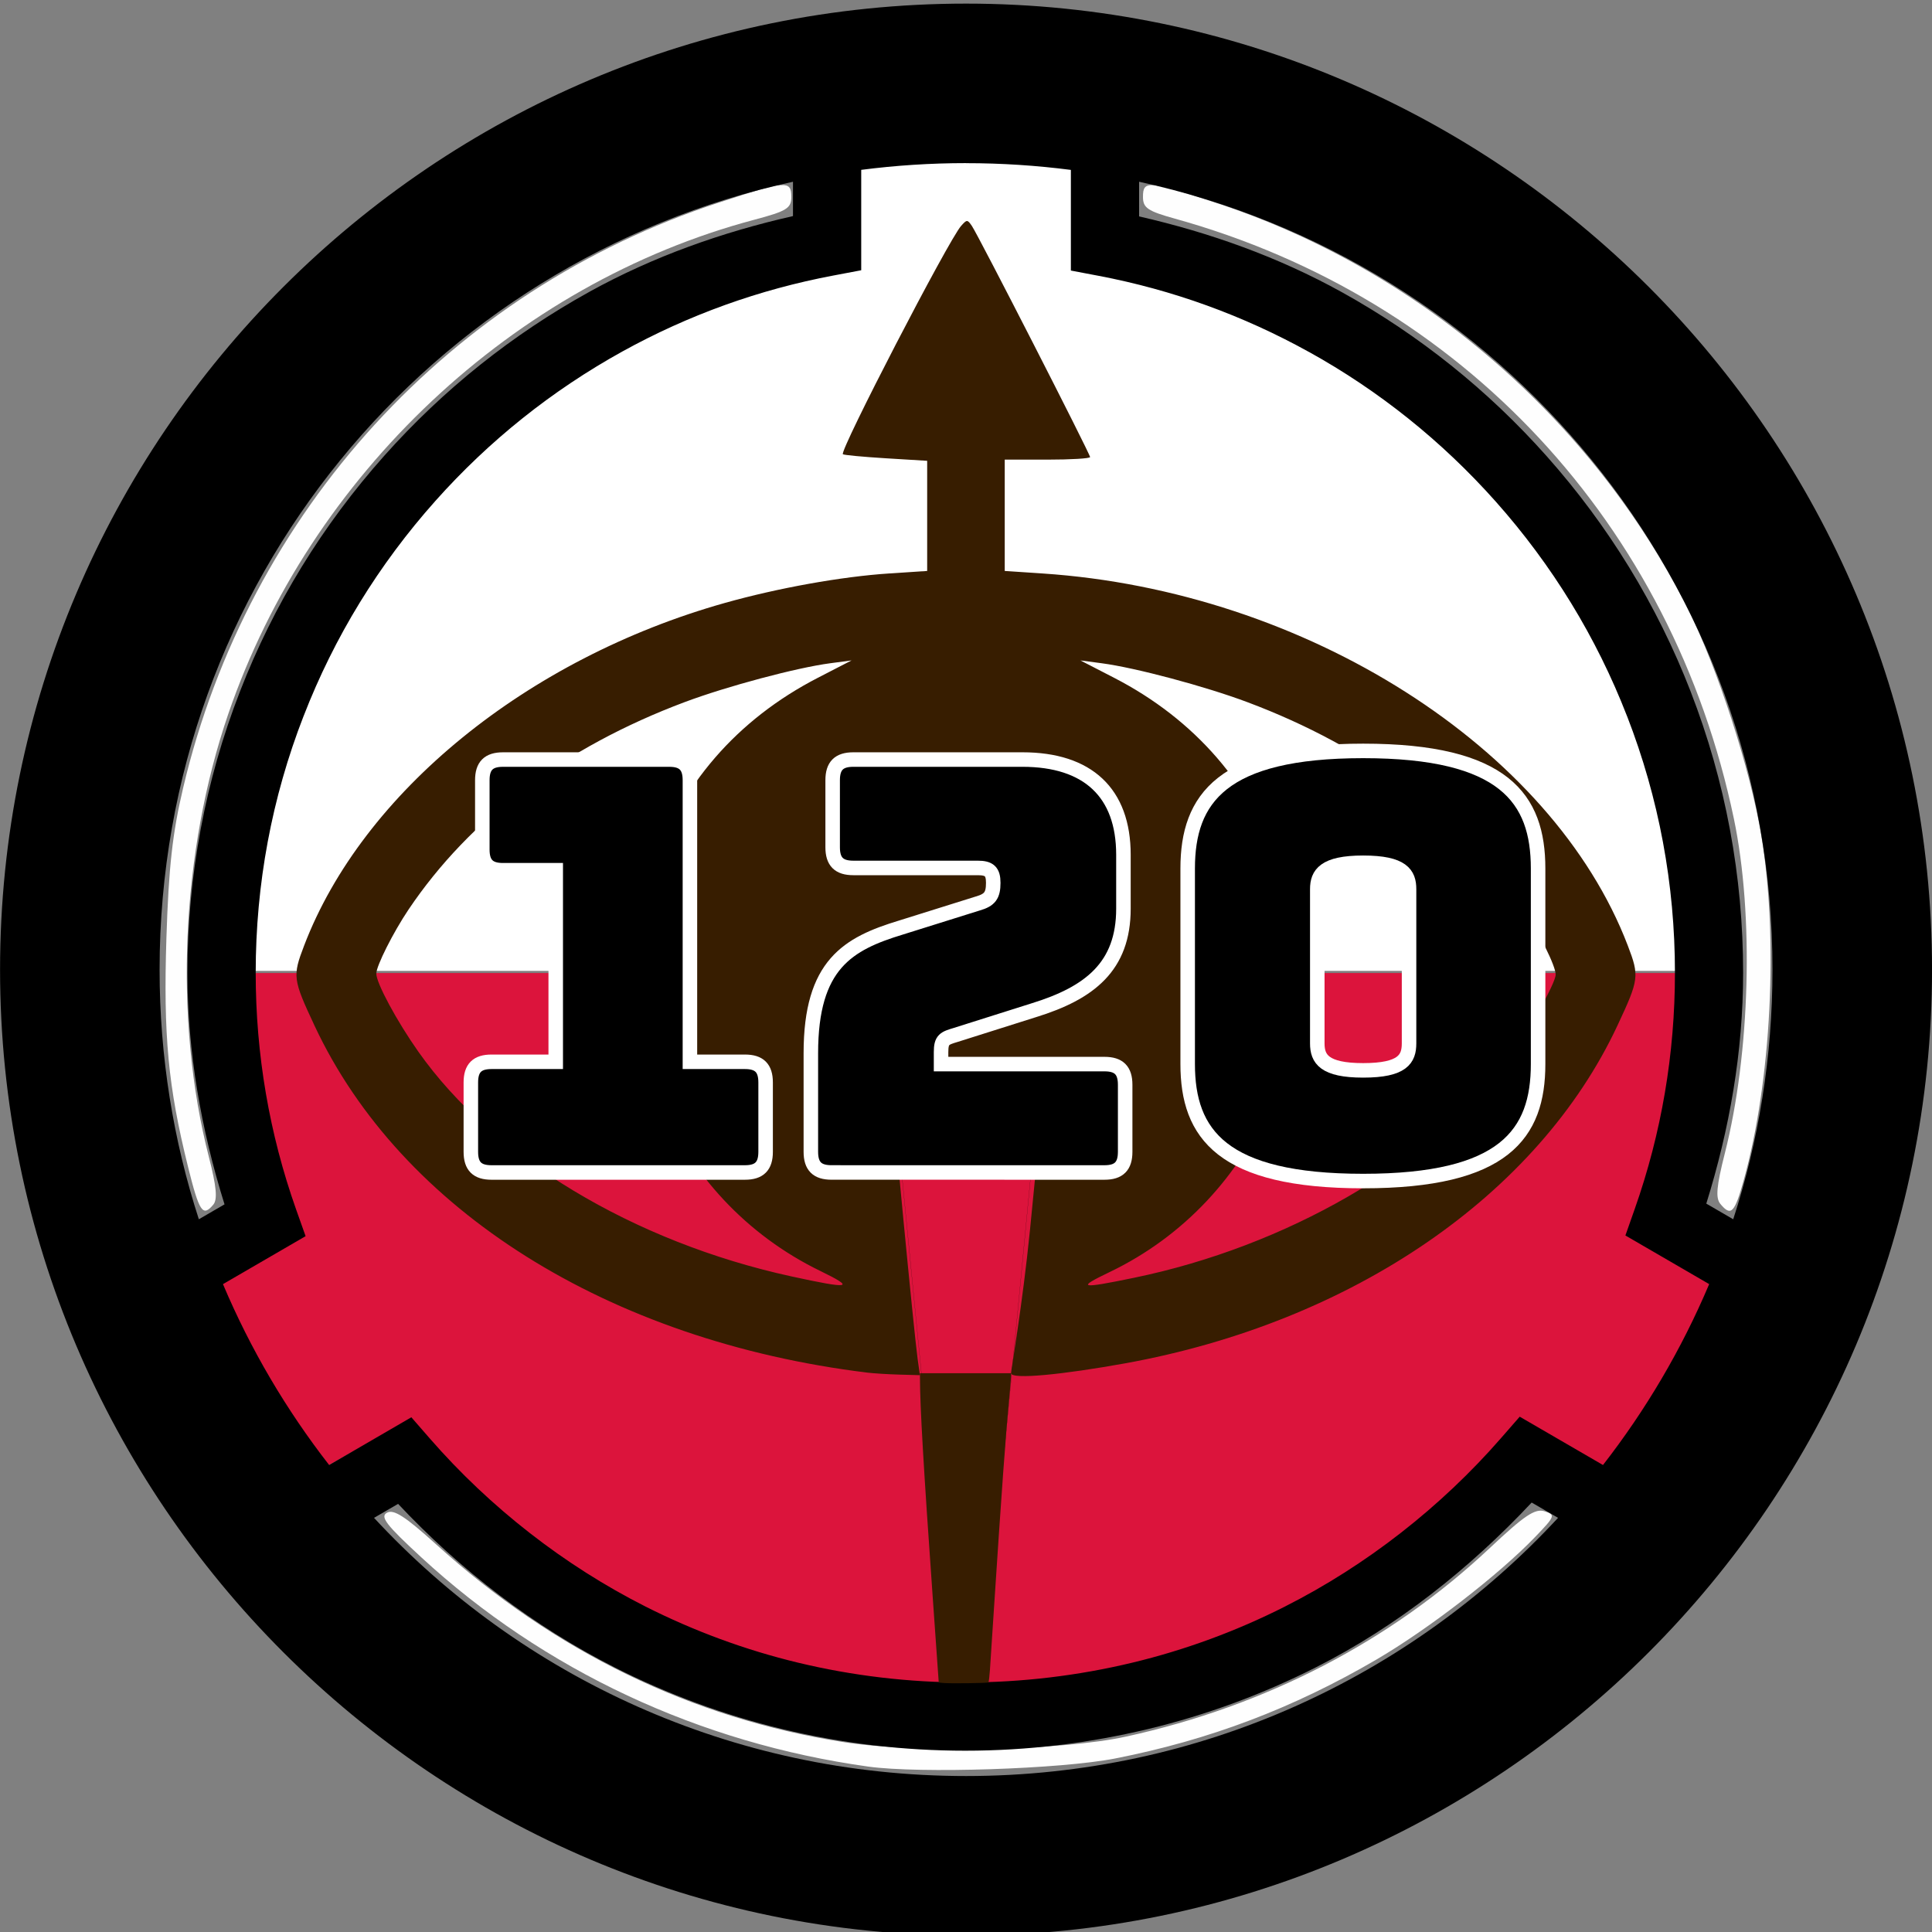
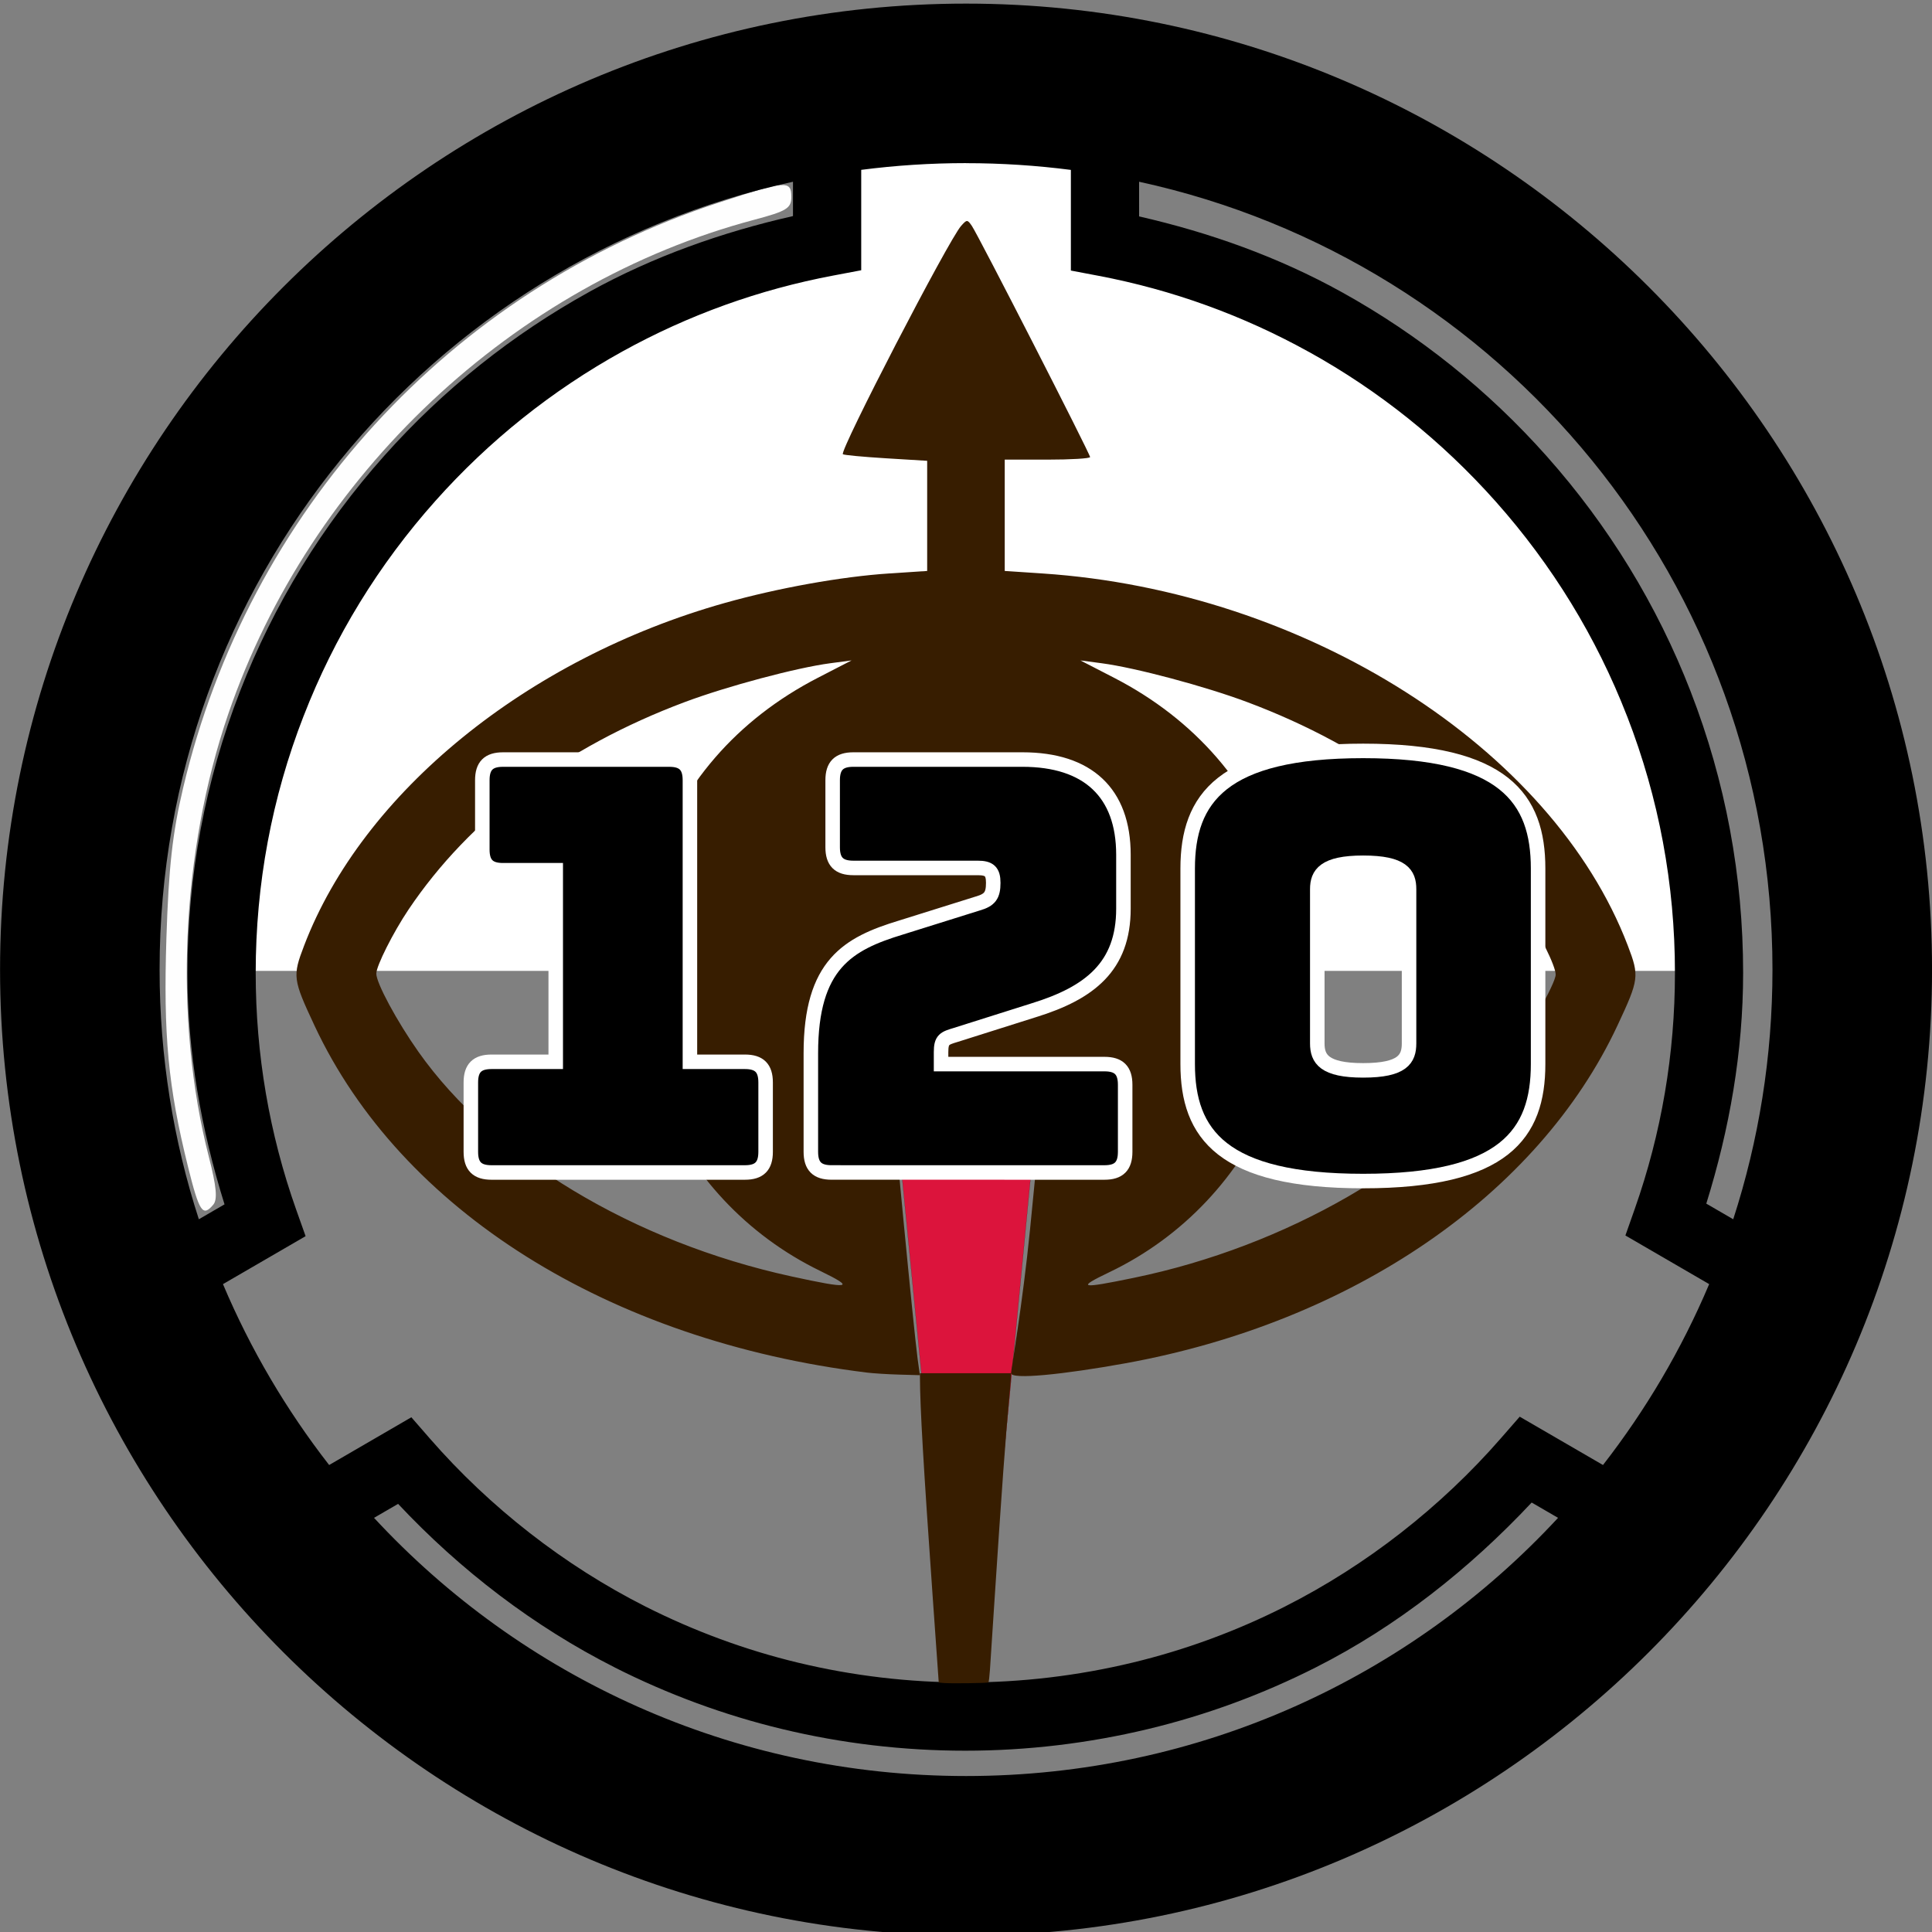
<svg xmlns="http://www.w3.org/2000/svg" width="133.1mm" height="133.1mm" version="1.1" viewBox="0 0 133.1 133.1">
  <rect x="0" y="0" width="133.1" height="133.1" fill="#808080" stroke="none" />
  <defs>
    <clipPath id="clipPath57652">
      <path d="m-209.35 366.12c-633.61-156.99-1195.4-330.51-1635.8-505.2-91.377-36.253-171.45-67.11-177.93-68.571-6.485-1.462-81.551-12.053-166.81-23.537-85.261-11.484-158.07-21.567-161.8-22.407-26.854-6.053-383.56-189.46-381.99-196.41 0.183-0.812 75.617 8.632 167.63 20.985 92.014 12.353 163.44 20.008 158.71 17.011-83.844-53.227-163.99-145.45-156.25-179.8l4.802-21.305 5630.7 1269.1-4.452 19.208c-6.489 28.248-74.372 64.174-155.93 82.549-39.38 8.872-69.573 16.819-67.098 17.66 2.477 0.842 74.561 23.95 160.19 51.352 85.626 27.403 155.52 50.547 155.32 51.431-1.119 4.965-187.24 14.401-295.23 14.968l-125.85 0.661-333.3-104.65-167.52-10.452c-398.84-24.885-908.6-93.756-1449.7-195.86-267.3-50.438-748.35-154.93-997.78-216.73z" fill="none" stroke="#008000" stroke-width="46.436" />
    </clipPath>
  </defs>
  <g transform="translate(-57.427 -70.189)">
    <ellipse cx="130.94" cy="135.67" rx=".189" ry=".661" stroke-width=".265" />
    <g fill="#fff" fill-opacity=".992" fill-rule="evenodd" stroke-width="5.399">
-       <path transform="matrix(.265 0 0 .265 57.427 70.189)" d="m225.71 459.26c-43.865-6.088-84.333-25.036-116.19-54.403-9.14-8.425-10.776-10.552-8.914-11.593 1.738-0.973 4.768 0.979 12.765 8.221 30.82 27.914 66.482 45.225 105.89 51.405 19.138 3.001 56.728 2.26 73.592-1.45 36.423-8.013 68.678-24.753 94.504-49.047 8.956-8.425 11.722-10.278 14.175-9.499 2.898 0.92 2.777 1.25-2.459 6.697-9.413 9.794-27.708 23.926-41.177 31.808-21.703 12.7-43.491 20.953-68.007 25.758-14.071 2.758-50.792 3.961-64.18 2.103z" />
-       <path transform="matrix(.265 0 0 .265 57.427 70.189)" d="m447.25 312.99c-1.287-1.551-1.02-4.568 1.172-13.214 6.593-26.009 7.56-61.935 2.34-86.919-16.022-76.671-70.564-135.23-145.3-156.01-7.107-1.976-8.321-2.8-8.321-5.651 0-4.369 1.288-4.265 18.945 1.518 52.673 17.254 97.837 56.125 122.72 105.62 7.697 15.31 16.162 41.414 19.07 58.808 4.493 26.884 2.618 63.862-4.546 89.643-2.385 8.584-3.317 9.535-6.081 6.205z" />
      <path transform="matrix(.265 0 0 .265 57.427 70.189)" d="m48.851 303.21c-5.142-20.694-6.402-34.082-5.587-59.392 0.593-18.416 1.579-27.262 4.346-38.981 16.976-71.892 69.498-129.31 139.16-152.13 17.674-5.79 18.945-5.89 18.945-1.496 0 2.942-1.198 3.678-9.643 5.922-62.528 16.618-115.36 66.241-136.7 128.39-12.343 35.955-14.252 79.561-5.05 115.34 1.943 7.553 2.259 10.943 1.147 12.283-2.767 3.334-3.656 2-6.621-9.935z" />
    </g>
    <path transform="matrix(.265 0 0 .265 57.427 70.189)" d="m227.34 434.91c-41.512-5.764-78.8-24.821-108.57-55.483-6.177-6.363-11.577-11.569-12-11.569-0.423 0-5.229 2.571-10.68 5.714-5.451 3.143-10.11 5.714-10.353 5.714-1.751 0-26.45-41.866-26.45-44.834 0-0.347 4.813-3.418 10.695-6.826 5.882-3.408 10.421-6.839 10.086-7.625-5.947-13.952-12.21-44.091-12.21-58.759v-9.099h367.14l-6e-3 8.214c-9e-3 12.074-3.717 32.893-8.521 47.832-2.32 7.213-4.082 13.208-3.917 13.323s4.962 2.904 10.658 6.197c5.696 3.293 10.357 6.297 10.357 6.675 0 2.12-11.417 23.004-18.11 33.126l-7.8 11.796-22.146-12.002-10.541 11.097c-25.097 26.42-57.691 45.125-92.695 53.193-17.291 3.986-48.603 5.584-64.945 3.315z" fill="none" stroke-width="7.559" />
    <g>
-       <path d="m117.05 187.9c-11.564-1.598-21.951-6.882-30.242-15.383-1.721-1.764-3.225-3.208-3.343-3.208-0.118 0-1.457 0.713-2.975 1.584-1.518 0.871-2.816 1.584-2.884 1.584-0.488 0-7.368-11.608-7.368-12.431 0-0.096 1.341-0.948 2.979-1.893s2.903-1.896 2.81-2.114c-1.657-3.868-3.401-12.225-3.401-16.291v-2.523h102.27l-2e-3 2.277c-2e-3 3.348-1.036 9.12-2.374 13.262-0.646 2-1.137 3.662-1.091 3.694 0.046 0.032 1.382 0.805 2.969 1.718 1.587 0.913 2.885 1.746 2.885 1.851 0 0.588-3.18 6.378-5.045 9.185l-2.173 3.271-6.169-3.328-2.936 3.077c-6.991 7.325-16.071 12.511-25.821 14.748-4.817 1.105-13.539 1.548-18.091 0.919z" fill="#dc143c" fill-rule="evenodd" stroke-width="2.101" />
      <path d="m70.703 134.52c0.778-12.92 5.876-24.757 14.622-33.956 4.706-4.949 9.154-8.196 15.433-11.265 4.349-2.125 7.815-3.332 12.241-4.26l3.097-0.65v-7.469l1.096-0.232c1.423-0.302 12.162-0.302 13.585 0l1.096 0.232v7.489l2.556 0.506c10.907 2.161 21.723 8.386 29.206 16.811 7.888 8.88 12.822 20.64 13.432 32.013l0.179 3.337h-106.7zm61.169 0.949c0-0.402-0.131-0.73-0.292-0.73-0.161 0-0.292 0.329-0.292 0.73 0 0.402 0.131 0.73 0.292 0.73 0.161 0 0.292-0.329 0.292-0.73z" fill="#fff" />
      <path transform="matrix(.017 -.023 .004 .101 119.28 148.05)" d="m-30-92.857 623.89 142.29-435.17 469.16z" clip-path="url(#clipPath57652)" fill="#dc143c" stroke="#000" stroke-linecap="round" stroke-width=".378" />
      <path d="m117.16 164.75c-17.796-2.186-32.111-11.176-38.066-23.905-1.493-3.192-1.521-3.405-0.714-5.515 4.029-10.545 15.358-19.769 28.988-23.604 3.669-1.032 8.035-1.815 11.323-2.031l2.611-0.171v-7.589l-2.851-0.174c-1.568-0.096-2.898-0.222-2.956-0.279-0.239-0.239 7.278-14.755 8.146-15.731 0.396-0.446 0.432-0.446 0.739 0 0.439 0.637 8.146 15.703 8.146 15.926 0 0.098-1.323 0.177-2.94 0.177h-2.94v7.67l2.606 0.173c18.121 1.204 35.109 12.005 40.317 25.633 0.806 2.11 0.779 2.324-0.714 5.515-5.454 11.658-18.26 20.44-33.934 23.271-4.188 0.756-7.844 1.139-7.84 0.671 2e-3 -0.204 0.793-4.736 1.306-9.881 0.512-5.145 0.932-9.505 0.932-9.688 5.3e-4 -0.256-1.22-0.334-5.211-0.334h-5.212l8e-4 0.735c1e-3 0.805 1.494 16.344 1.746 18.174l0.157 1.136-1.419-0.04c-0.781-0.022-1.78-0.084-2.221-0.139zm-3.221-7.001c-10.263-4.988-15.218-16.808-11.597-27.663 1.935-5.802 5.849-10.324 11.429-13.202l2.321-1.197-1.47 0.195c-2.328 0.308-7.111 1.585-10.023 2.676-8.271 3.099-14.8 8.003-19.031 14.298-1.054 1.569-2.217 3.88-2.217 4.409 0 0.65 1.419 3.282 2.899 5.38 5.13 7.268 14.822 13.106 25.696 15.478 4.077 0.889 4.449 0.82 1.993-0.374zm21.612 0.47c10.487-2.163 20.356-7.862 25.567-14.763 1.421-1.883 3.483-5.509 3.483-6.125 0-0.586-1.113-2.833-2.217-4.474-4.232-6.295-10.76-11.199-19.031-14.298-2.911-1.091-7.694-2.368-10.023-2.676l-1.47-0.195 2.321 1.197c5.58 2.879 9.494 7.4 11.429 13.202 3.619 10.849-1.444 22.805-11.748 27.743-2.301 1.103-2.048 1.161 1.688 0.39z" fill="#371d00" fill-rule="evenodd" stop-color="#000000" style="paint-order:stroke fill markers" />
      <path d="m123.98 70.438c-36.689 0-66.549 29.86-66.549 66.549s29.86 66.549 66.549 66.549c36.689 0 66.549-29.86 66.549-66.549s-29.86-66.549-66.549-66.549zm0 10.992c2.449 0 4.859 0.159 7.222 0.464v6.934l1.911 0.363c5.085 0.966 9.95 2.727 14.496 5.248v-0.003c4.839 2.684 9.164 6.15 12.856 10.299 3.901 4.385 6.946 9.358 9.055 14.797v3e-3h3e-3c2.187 5.635 3.295 11.573 3.295 17.678 0 5.595-0.933 11.053-2.767 16.256l-0.646 1.835 5.771 3.351c-1.896 4.488-4.366 8.671-7.315 12.462l-5.737-3.329-1.275 1.461c-4.151 4.765-9.285 8.778-14.875 11.606l-3e-3 3e-3c-3.347 1.696-6.891 3.002-10.53 3.875-3.748 0.901-7.622 1.365-11.514 1.365-3.887 0-7.76-0.459-11.498-1.359h-3e-3c-3.638-0.874-7.175-2.178-10.525-3.869-5.584-2.822-10.718-6.822-14.861-11.578l-1.274-1.463-5.663 3.289c-2.95-3.791-5.419-7.973-7.315-12.462l5.693-3.304-0.653-1.838c-1.847-5.215-2.785-10.693-2.785-16.301 0-6.112 1.107-12.057 3.301-17.698h0.003v-3e-3c2.115-5.452 5.165-10.426 9.08-14.818 3.704-4.155 8.035-7.612 12.889-10.297 4.552-2.514 9.43-4.267 14.529-5.227l1.914-0.362v-6.917c2.364-0.305 4.774-0.464 7.223-0.464zm-11.922 1.28v2.365c-4.885 1.109-9.613 2.779-14.016 5.211l-0.003 0.003c-5.314 2.939-10.069 6.733-14.123 11.281-4.282 4.804-7.635 10.272-9.953 16.246-2.404 6.182-3.623 12.717-3.623 19.399 0 5.461 0.946 10.797 2.555 15.945l-1.769 1.027c-1.753-5.413-2.704-11.192-2.704-17.199 0-26.654 18.643-48.84 43.635-54.277zm23.844 0c24.992 5.437 43.635 27.624 43.635 54.277 0 6.008-0.95 11.787-2.704 17.2l-1.855-1.077c1.597-5.133 2.537-10.449 2.537-15.896 0-6.675-1.217-13.203-3.613-19.377v-3e-3c-2.311-5.96-5.658-11.426-9.925-16.223-4.04-4.541-8.787-8.343-14.088-11.283-4.397-2.438-9.112-4.115-13.986-5.23zm27.045 90.992 1.818 1.055c-10.138 10.946-24.641 17.787-40.785 17.787-16.143 0-30.647-6.841-40.785-17.787l1.658-0.963c4.293 4.578 9.364 8.459 14.928 11.27v3e-3c3.669 1.853 7.548 3.284 11.545 4.244 4.103 0.988 8.344 1.488 12.6 1.488 4.264 0 8.504-0.509 12.611-1.496 3.997-0.96 7.882-2.391 11.555-4.252 5.564-2.815 10.562-6.771 14.855-11.348z" color="#000000" color-rendering="auto" dominant-baseline="auto" image-rendering="auto" shape-rendering="auto" solid-color="#000000" style="font-feature-settings:normal;font-variant-alternates:normal;font-variant-caps:normal;font-variant-ligatures:normal;font-variant-numeric:normal;font-variant-position:normal;isolation:auto;mix-blend-mode:normal;paint-order:markers stroke fill;shape-padding:0;text-decoration-color:#000000;text-decoration-line:none;text-decoration-style:solid;text-indent:0;text-orientation:mixed;text-transform:none;white-space:normal" />
    </g>
    <g transform="translate(-131.5 -10.156)" stroke="#fff">
      <path d="m240.25 161.12c0.988 0 1.422-0.435 1.422-1.422v-4.781c0-0.988-0.435-1.422-1.422-1.422h-3.793v-19.4c0-0.988-0.435-1.422-1.422-1.422h-11.458c-0.988 0-1.422 0.435-1.422 1.422v4.781c0 0.988 0.435 1.422 1.422 1.422h3.635v13.197h-4.425c-0.988 0-1.422 0.435-1.422 1.422v4.781c0 0.988 0.435 1.422 1.422 1.422z" />
      <path d="m265.02 161.12c0.988 0 1.422-0.435 1.422-1.422v-4.623c0-0.988-0.435-1.422-1.422-1.422h-11.261v-0.83c0-0.869 0.237-0.948 1.027-1.185l5.373-1.699c3.833-1.185 6.164-3.003 6.164-6.994v-3.714c0-4.267-2.45-6.559-6.954-6.559h-11.656c-0.988 0-1.422 0.435-1.422 1.422v4.623c0 0.988 0.435 1.422 1.422 1.422h8.574c0.79 0 1.067 0.237 1.067 1.027 0 0.869-0.237 1.185-1.067 1.422l-5.295 1.659c-3.635 1.106-6.203 2.529-6.203 8.653v6.796c0 0.988 0.435 1.422 1.422 1.422z" />
      <path d="m294.89 153.65v-13.473c0-4.82-2.331-8.1-12.051-8.1s-12.09 3.279-12.09 8.1v13.473c0 4.82 2.371 8.06 12.09 8.06s12.051-3.24 12.051-8.06zm-15.212-1.422v-10.628c0-1.027 0.474-1.817 3.161-1.817 2.726 0 3.161 0.79 3.161 1.817v10.628c0 1.067-0.435 1.857-3.161 1.857-2.687 0-3.161-0.79-3.161-1.857z" />
    </g>
    <path d="m122.37 186.13-0.271-0.028-0.416-5.893c-0.639-9.053-0.871-13.054-0.878-15.098l-1e-3 -0.317h6.281l-1.6e-4 0.184c-9e-5 0.101-0.059 0.8-0.132 1.554-0.233 2.421-0.519 6.352-1.036 14.266-0.13 1.984-0.26 3.976-0.29 4.426-0.03 0.45-0.077 0.841-0.105 0.869-0.053 0.053-2.689 0.086-3.151 0.038z" fill="#371d00" fill-rule="evenodd" stop-color="#000000" style="paint-order:stroke fill markers" />
  </g>
</svg>